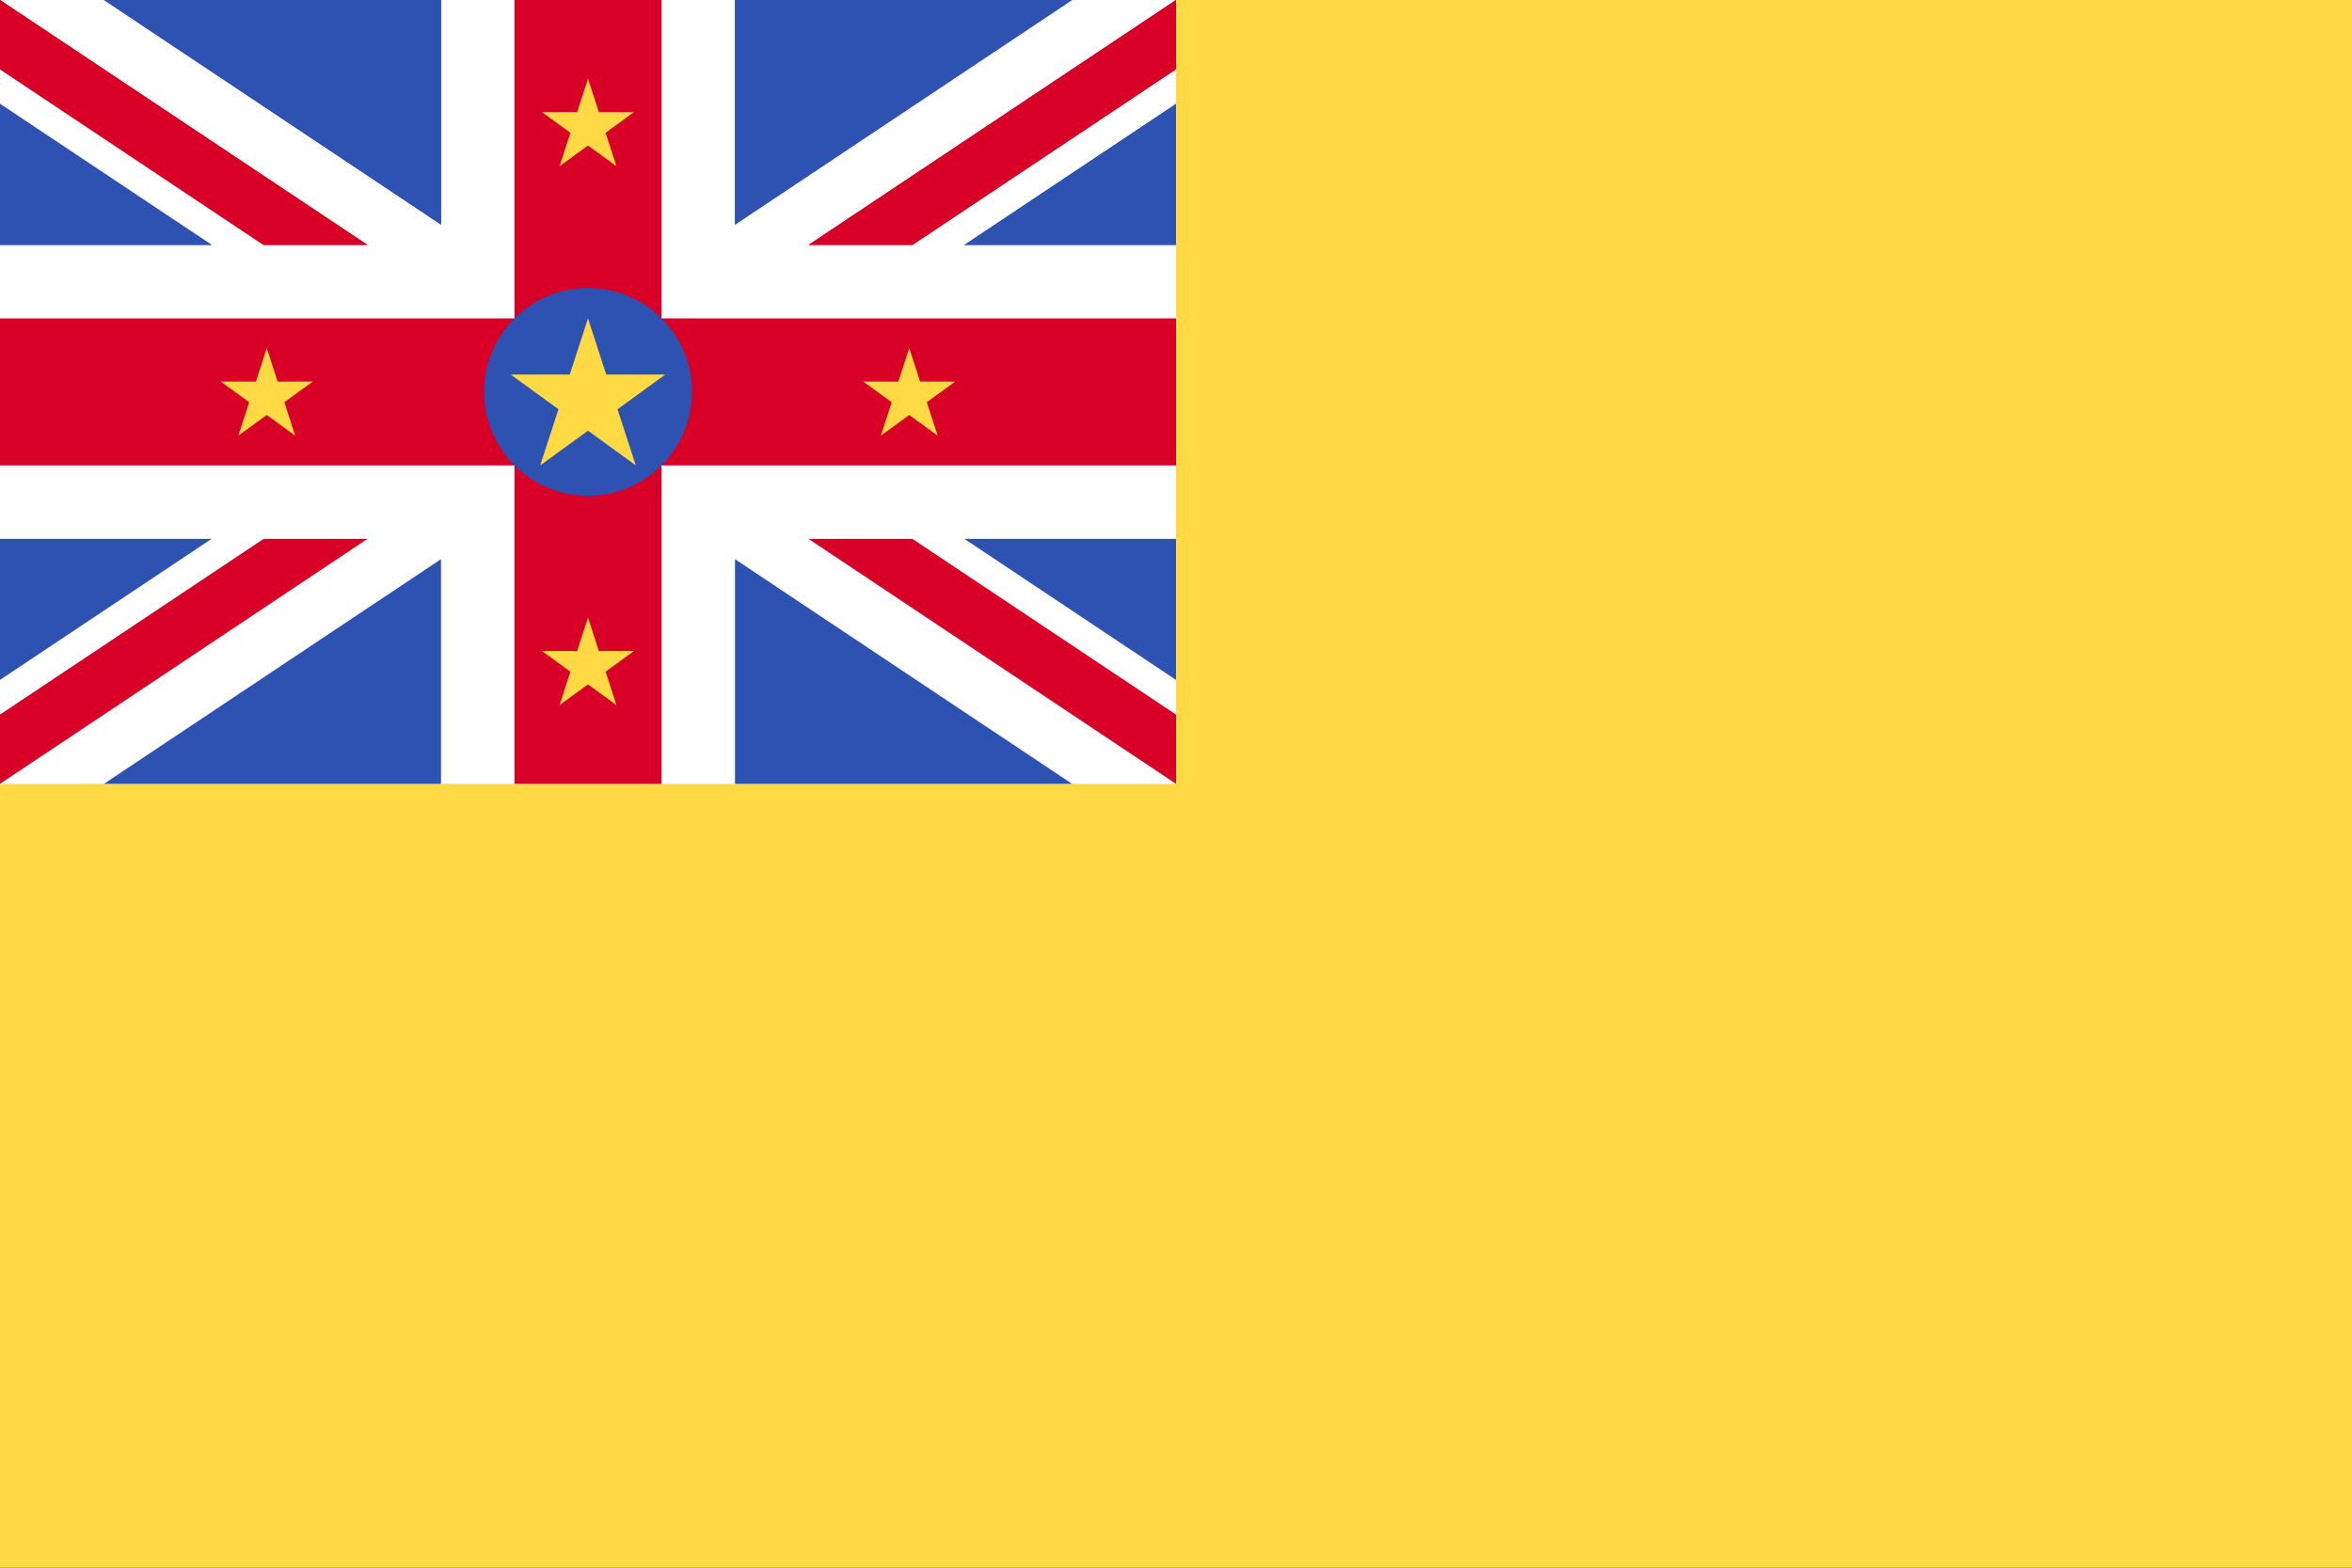
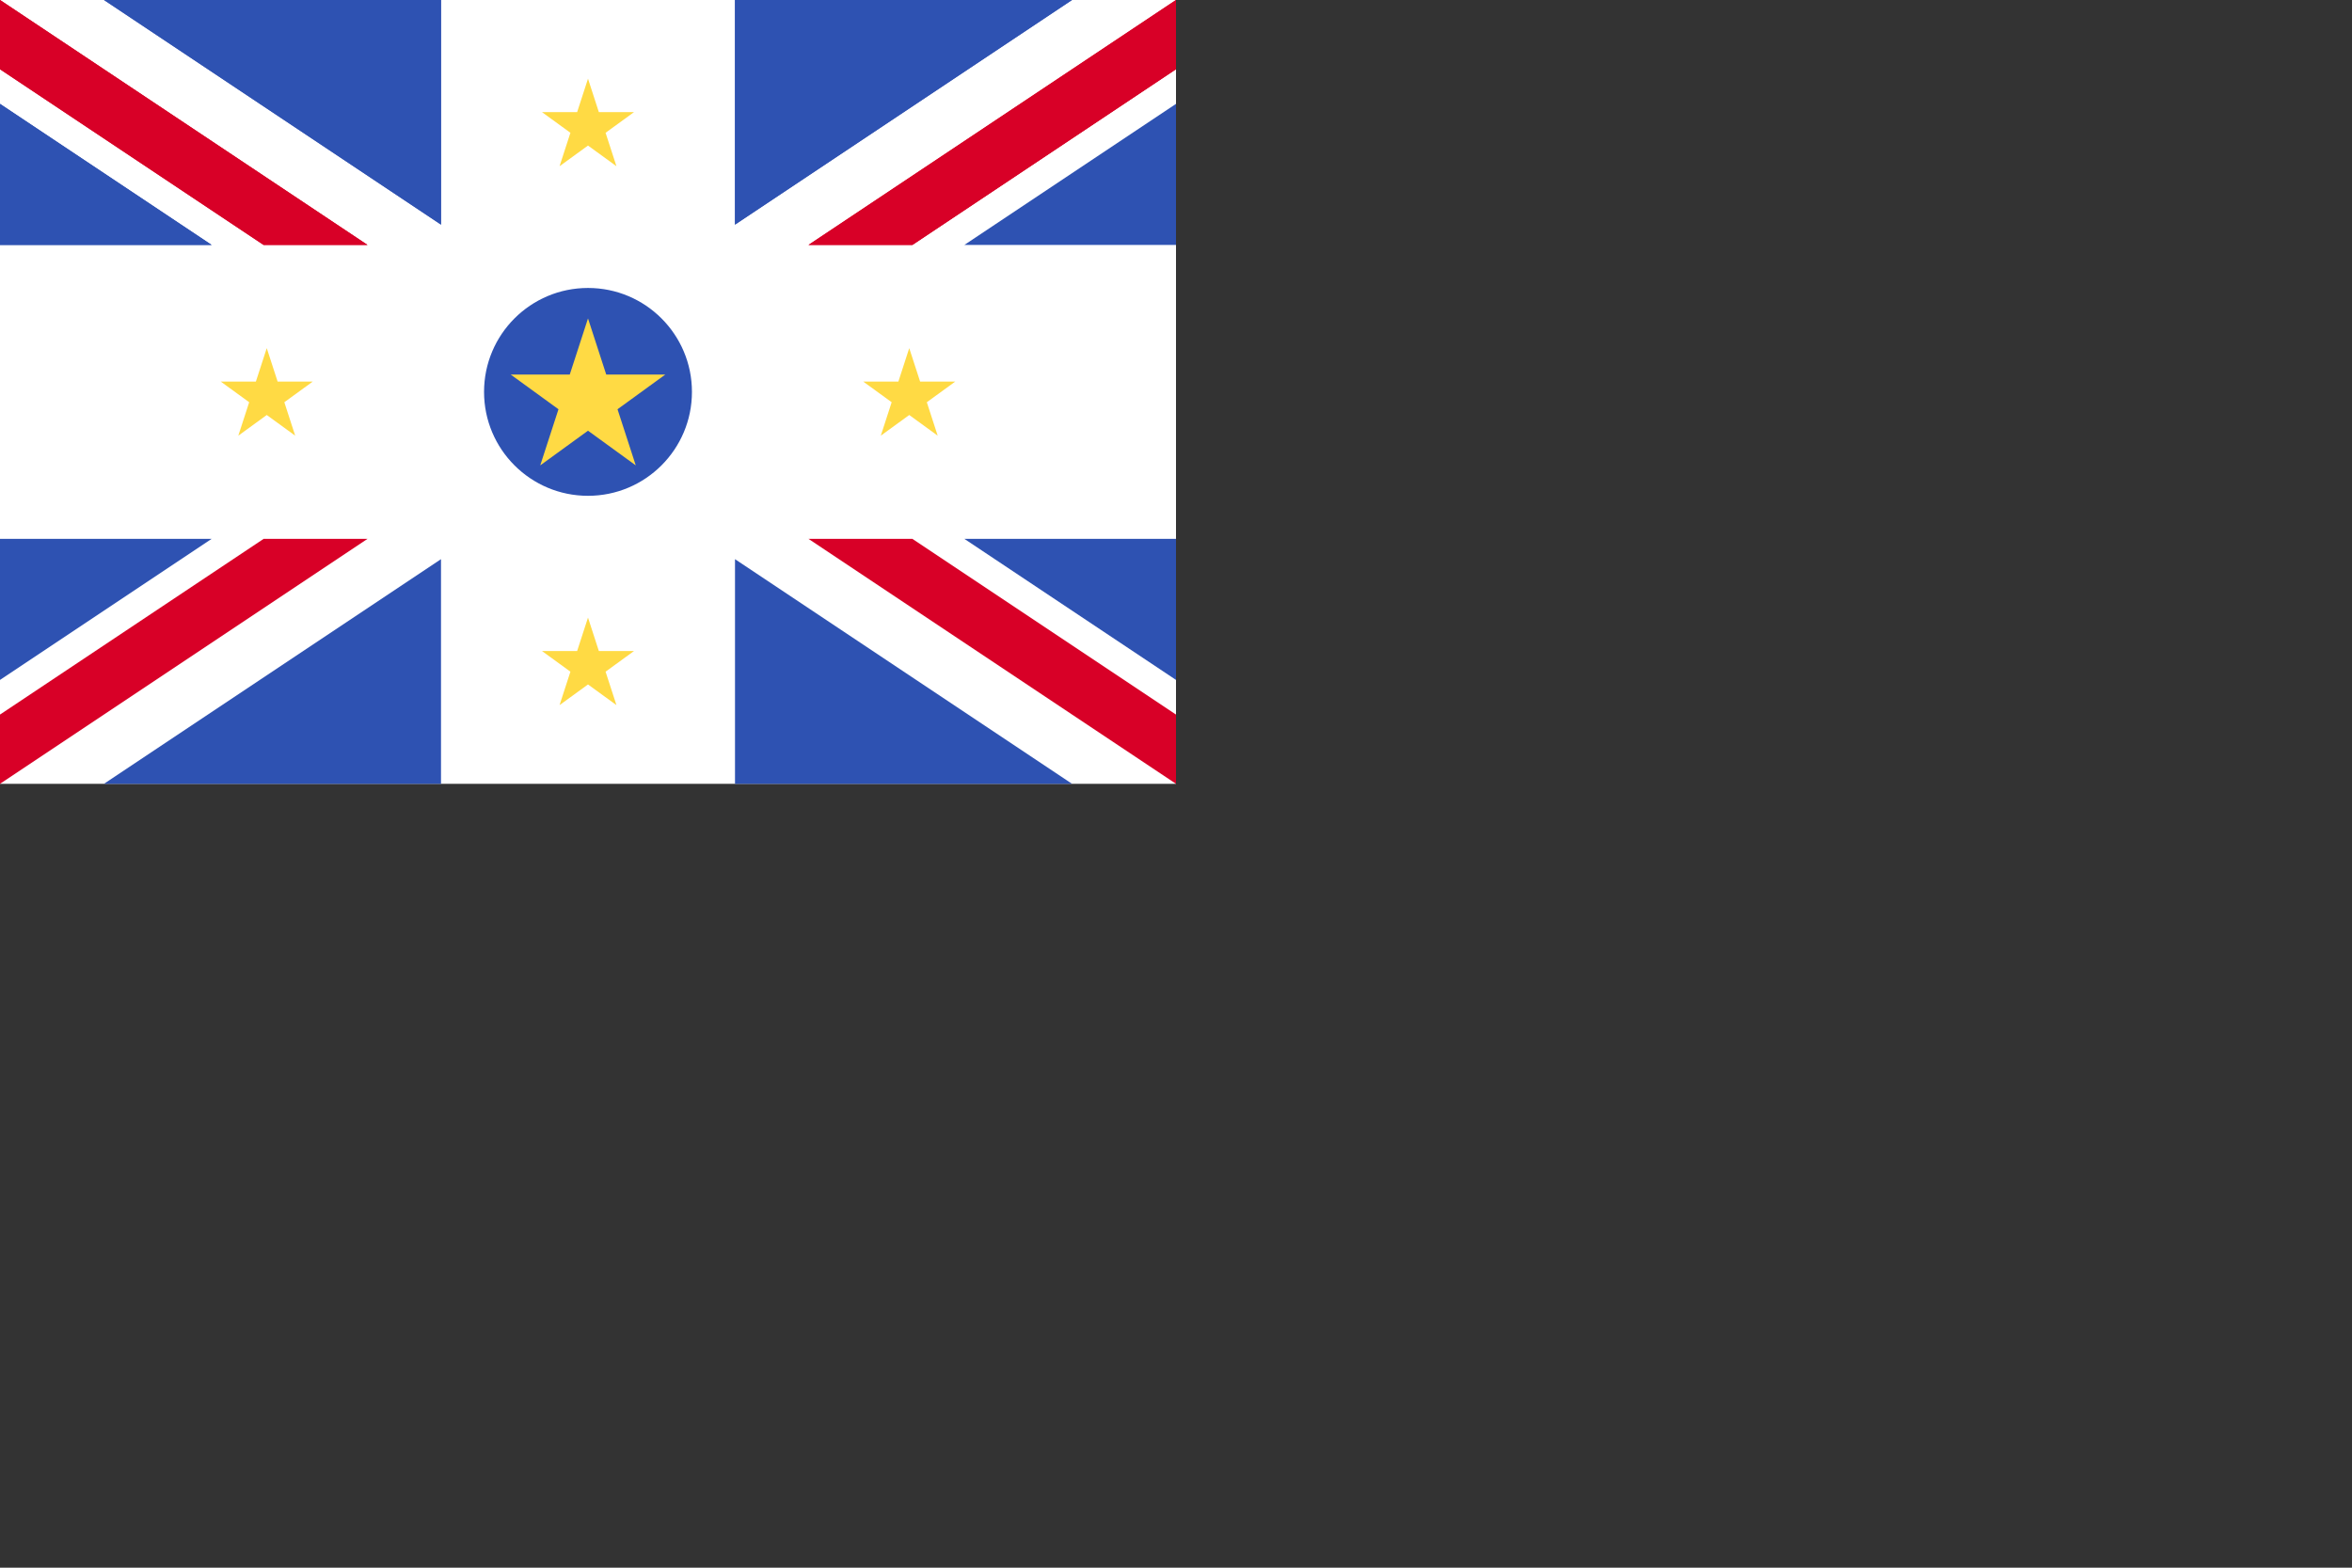
<svg xmlns="http://www.w3.org/2000/svg" width="513" height="342" viewBox="0 0 513 342" fill="none">
  <rect x="0" y="0" width="513" height="342" fill="#333333" stroke="none" />
  <g clip-path="url(#clip0_2973_11452)">
-     <path d="M0 0H513V342.004H0V0Z" fill="#FFDA44" />
    <path d="M0 0H256.5V170.996H0V0Z" fill="white" />
-     <path d="M144.281 -0.004H112.219V69.465H0V101.527H112.219V170.996H144.281V101.527H256.5V69.465H144.281V-0.004Z" fill="#D80027" />
    <path d="M0 -0.005V15.108L57.489 53.433H80.156L0 -0.005Z" fill="#D80027" />
    <path d="M0 22.661V53.433H46.159L0 22.661ZM96.188 -0.003V49.006L22.672 -0.003H96.188Z" fill="#2E52B2" />
    <path d="M256.5 -0.005V15.108L199.011 53.433H176.344L256.5 -0.005Z" fill="#D80027" />
    <path d="M256.5 22.661V53.433H210.341L256.5 22.661ZM160.312 -0.003V49.006L233.828 -0.003H160.312Z" fill="#2E52B2" />
    <path d="M0 -0.005V15.108L57.489 53.433H80.156L0 -0.005Z" fill="#D80027" />
    <path d="M0 22.661V53.433H46.159L0 22.661ZM96.188 -0.003V49.006L22.672 -0.003H96.188Z" fill="#2E52B2" />
    <path d="M256.5 -0.005V15.108L199.011 53.433H176.344L256.5 -0.005Z" fill="#D80027" />
-     <path d="M256.5 22.661V53.433H210.341L256.5 22.661ZM160.312 -0.003V49.006L233.828 -0.003H160.312Z" fill="#2E52B2" />
+     <path d="M256.5 22.661V53.433L256.5 22.661ZM160.312 -0.003V49.006L233.828 -0.003H160.312Z" fill="#2E52B2" />
    <path d="M0 170.997V155.885L57.489 117.559H80.156L0 170.997Z" fill="#D80027" />
    <path d="M0 148.332V117.559H46.159L0 148.332ZM96.188 170.994V121.986L22.672 170.994H96.188Z" fill="#2E52B2" />
    <path d="M256.5 170.997V155.885L199.011 117.559H176.344L256.5 170.997Z" fill="#D80027" />
    <path d="M256.5 148.331V117.558H210.341L256.5 148.331ZM160.312 170.993V121.985L233.828 170.993H160.312Z" fill="#2E52B2" />
    <path d="M128.249 108.164C140.77 108.164 150.921 98.013 150.921 85.493C150.921 72.972 140.77 62.821 128.249 62.821C115.728 62.821 105.578 72.972 105.578 85.493C105.578 98.013 115.728 108.164 128.249 108.164Z" fill="#2E52B2" />
    <path d="M128.25 69.465L132.227 81.711H145.107L134.688 89.281L138.667 101.527L128.25 93.959L117.831 101.527L121.811 89.281L111.393 81.711H124.271L128.25 69.465ZM128.25 134.732L130.618 142.024H138.286L132.084 146.531L134.453 153.823L128.25 149.317L122.047 153.823L124.415 146.531L118.213 142.024H125.88L128.25 134.732ZM128.25 17.169L130.618 24.461H138.286L132.084 28.968L134.453 36.26L128.25 31.753L122.047 36.26L124.415 28.968L118.213 24.461H125.88L128.25 17.169ZM198.317 75.951L200.687 83.242H208.355L202.151 87.749L204.52 95.043L198.317 90.536L192.114 95.043L194.484 87.749L188.281 83.242H195.948L198.317 75.951ZM58.182 75.951L60.551 83.242H68.219L62.016 87.749L64.384 95.043L58.182 90.536L51.979 95.043L54.349 87.749L48.145 83.242H55.812L58.182 75.951Z" fill="#FFDA44" />
  </g>
  <defs>
    <clipPath id="clip0_2973_11452">
      <rect width="513" height="342" fill="white" transform="translate(0 -0.001)" />
    </clipPath>
  </defs>
</svg>